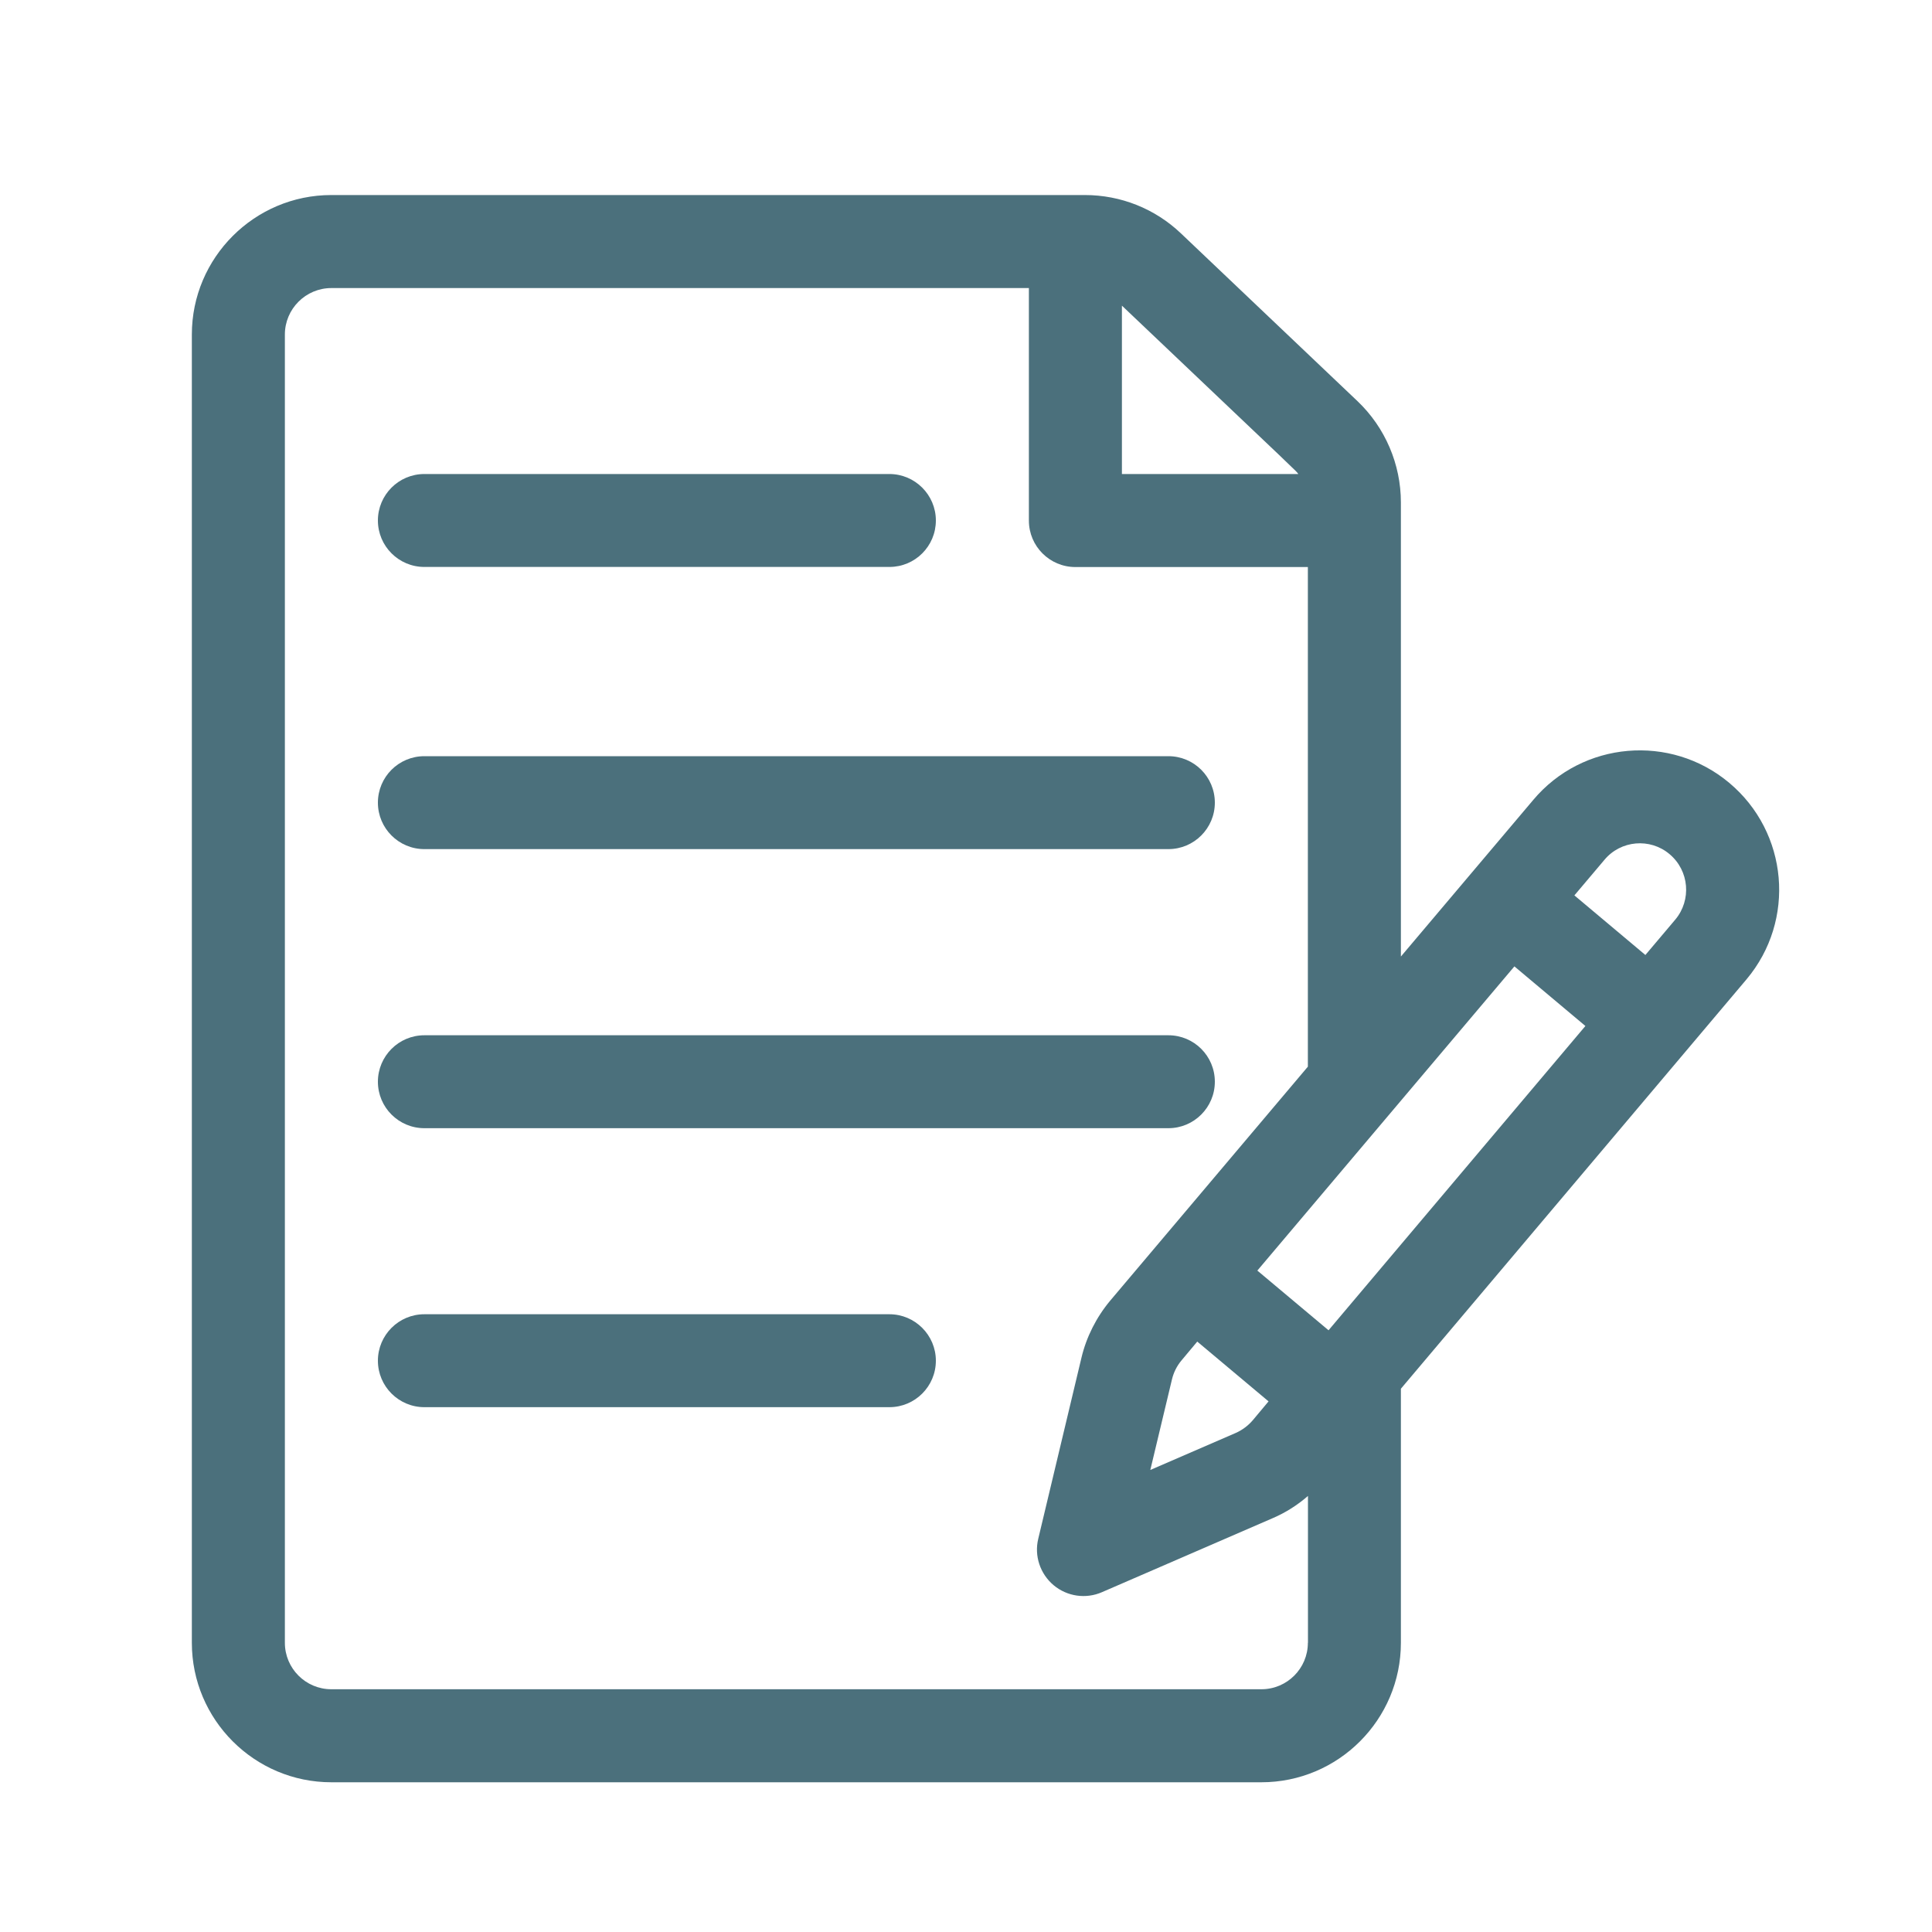
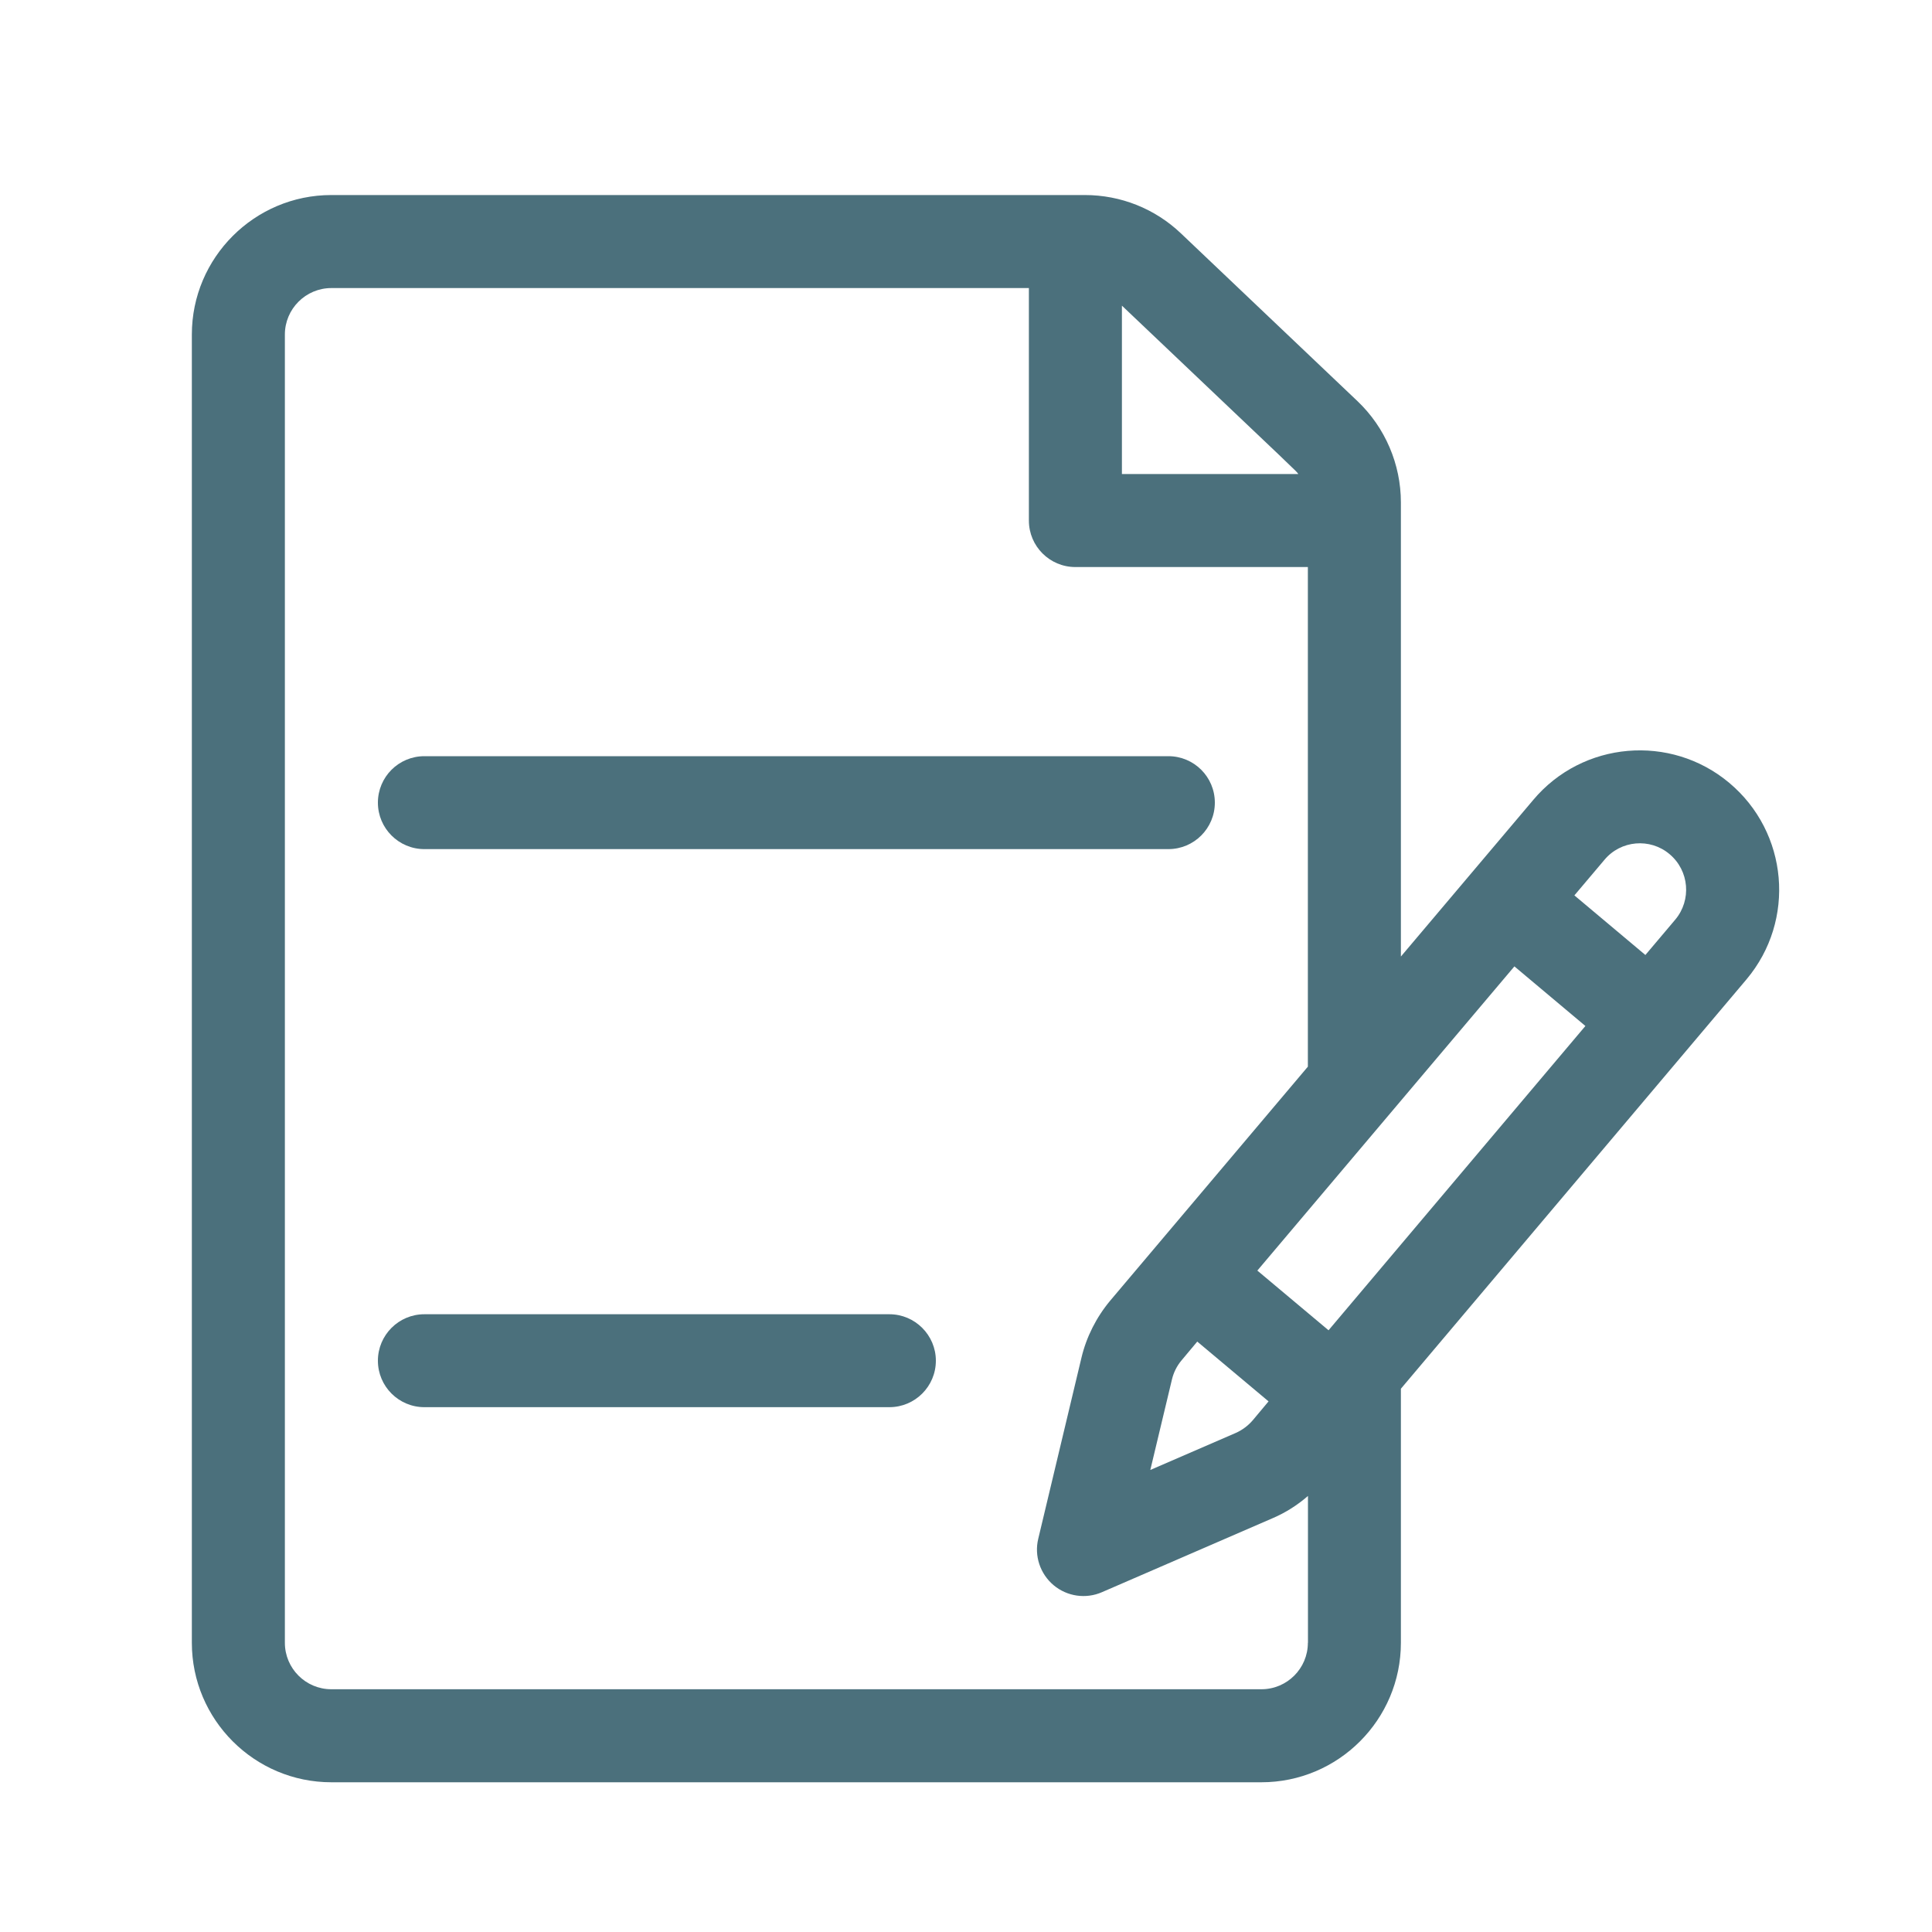
<svg xmlns="http://www.w3.org/2000/svg" version="1.1" id="Layer_1" x="0px" y="0px" viewBox="0 0 200 200" style="enable-background:new 0 0 200 200;" xml:space="preserve">
  <style type="text/css">
	.st0{fill-rule:evenodd;clip-rule:evenodd;fill:#4B707C;}
</style>
  <g>
    <path class="st0" d="M179.01,81.04c-6.08-5.1-15.19-4.31-20.29,1.77l-13.7,16.21V52.01c0-3.95-1.63-7.76-4.49-10.48l-18.28-17.37   c-2.69-2.56-6.23-3.97-9.95-3.97H34.3c-7.96,0-14.44,6.48-14.44,14.44v135.43c0,7.96,6.48,14.44,14.44,14.44h96.28   c7.96,0,14.44-6.48,14.44-14.44v-26.3c0.6-0.7,35.67-42.25,35.78-42.38C185.93,95.27,185.13,86.17,179.01,81.04L179.01,81.04z    M116.14,31.64c19.26,18.3,17.89,16.96,18.26,17.43h-18.26V31.64L116.14,31.64z M135.39,170.06c0,2.66-2.16,4.81-4.81,4.81H34.3   c-2.66,0-4.81-2.16-4.81-4.81V34.63c0-2.65,2.16-4.81,4.81-4.81h72.21v24.07c0,2.66,2.16,4.81,4.81,4.81h24.07v51.72   c-2.06,2.45-18.67,22.09-20.46,24.22c-1.43,1.71-2.47,3.76-2.98,5.92l-4.47,18.73c-0.43,1.77,0.19,3.63,1.59,4.81   c1.4,1.17,3.34,1.45,5.01,0.72l17.67-7.66c1.33-0.57,2.56-1.35,3.65-2.3V170.06L135.39,170.06z M123.94,138.88l7.38,6.19   l-1.63,1.95c-0.48,0.56-1.09,1.02-1.77,1.32l-8.84,3.83l2.24-9.37c0.17-0.72,0.51-1.4,0.98-1.96L123.94,138.88L123.94,138.88z    M137.53,137.71l-7.37-6.18c0.75-0.89,24.94-29.51,26.61-31.49l7.35,6.17L137.53,137.71L137.53,137.71z M173.43,95.19l-3.1,3.67   l-7.35-6.17l3.11-3.68c1.69-2.03,4.72-2.29,6.73-0.6C174.89,90.14,175.11,93.18,173.43,95.19z" />
-     <path class="st0" d="M92.07,49.07H43.93c-2.66,0-4.81,2.16-4.81,4.81c0,2.66,2.16,4.81,4.81,4.81h48.14c2.66,0,4.81-2.15,4.81-4.81   C96.88,51.23,94.72,49.07,92.07,49.07z" />
    <path class="st0" d="M120.95,78.28H43.93c-2.66,0-4.81,2.15-4.81,4.81c0,2.66,2.16,4.81,4.81,4.81h77.02   c2.66,0,4.81-2.16,4.81-4.81C125.76,80.43,123.61,78.28,120.95,78.28z" />
-     <path class="st0" d="M120.95,107.17H43.93c-2.66,0-4.81,2.16-4.81,4.81c0,2.66,2.16,4.81,4.81,4.81h77.02   c2.66,0,4.81-2.16,4.81-4.81C125.76,109.32,123.61,107.17,120.95,107.17z" />
    <path class="st0" d="M92.07,136.05H43.93c-2.66,0-4.81,2.16-4.81,4.81c0,2.66,2.16,4.81,4.81,4.81h48.14   c2.66,0,4.81-2.16,4.81-4.81C96.88,138.21,94.72,136.05,92.07,136.05z" />
  </g>
</svg>